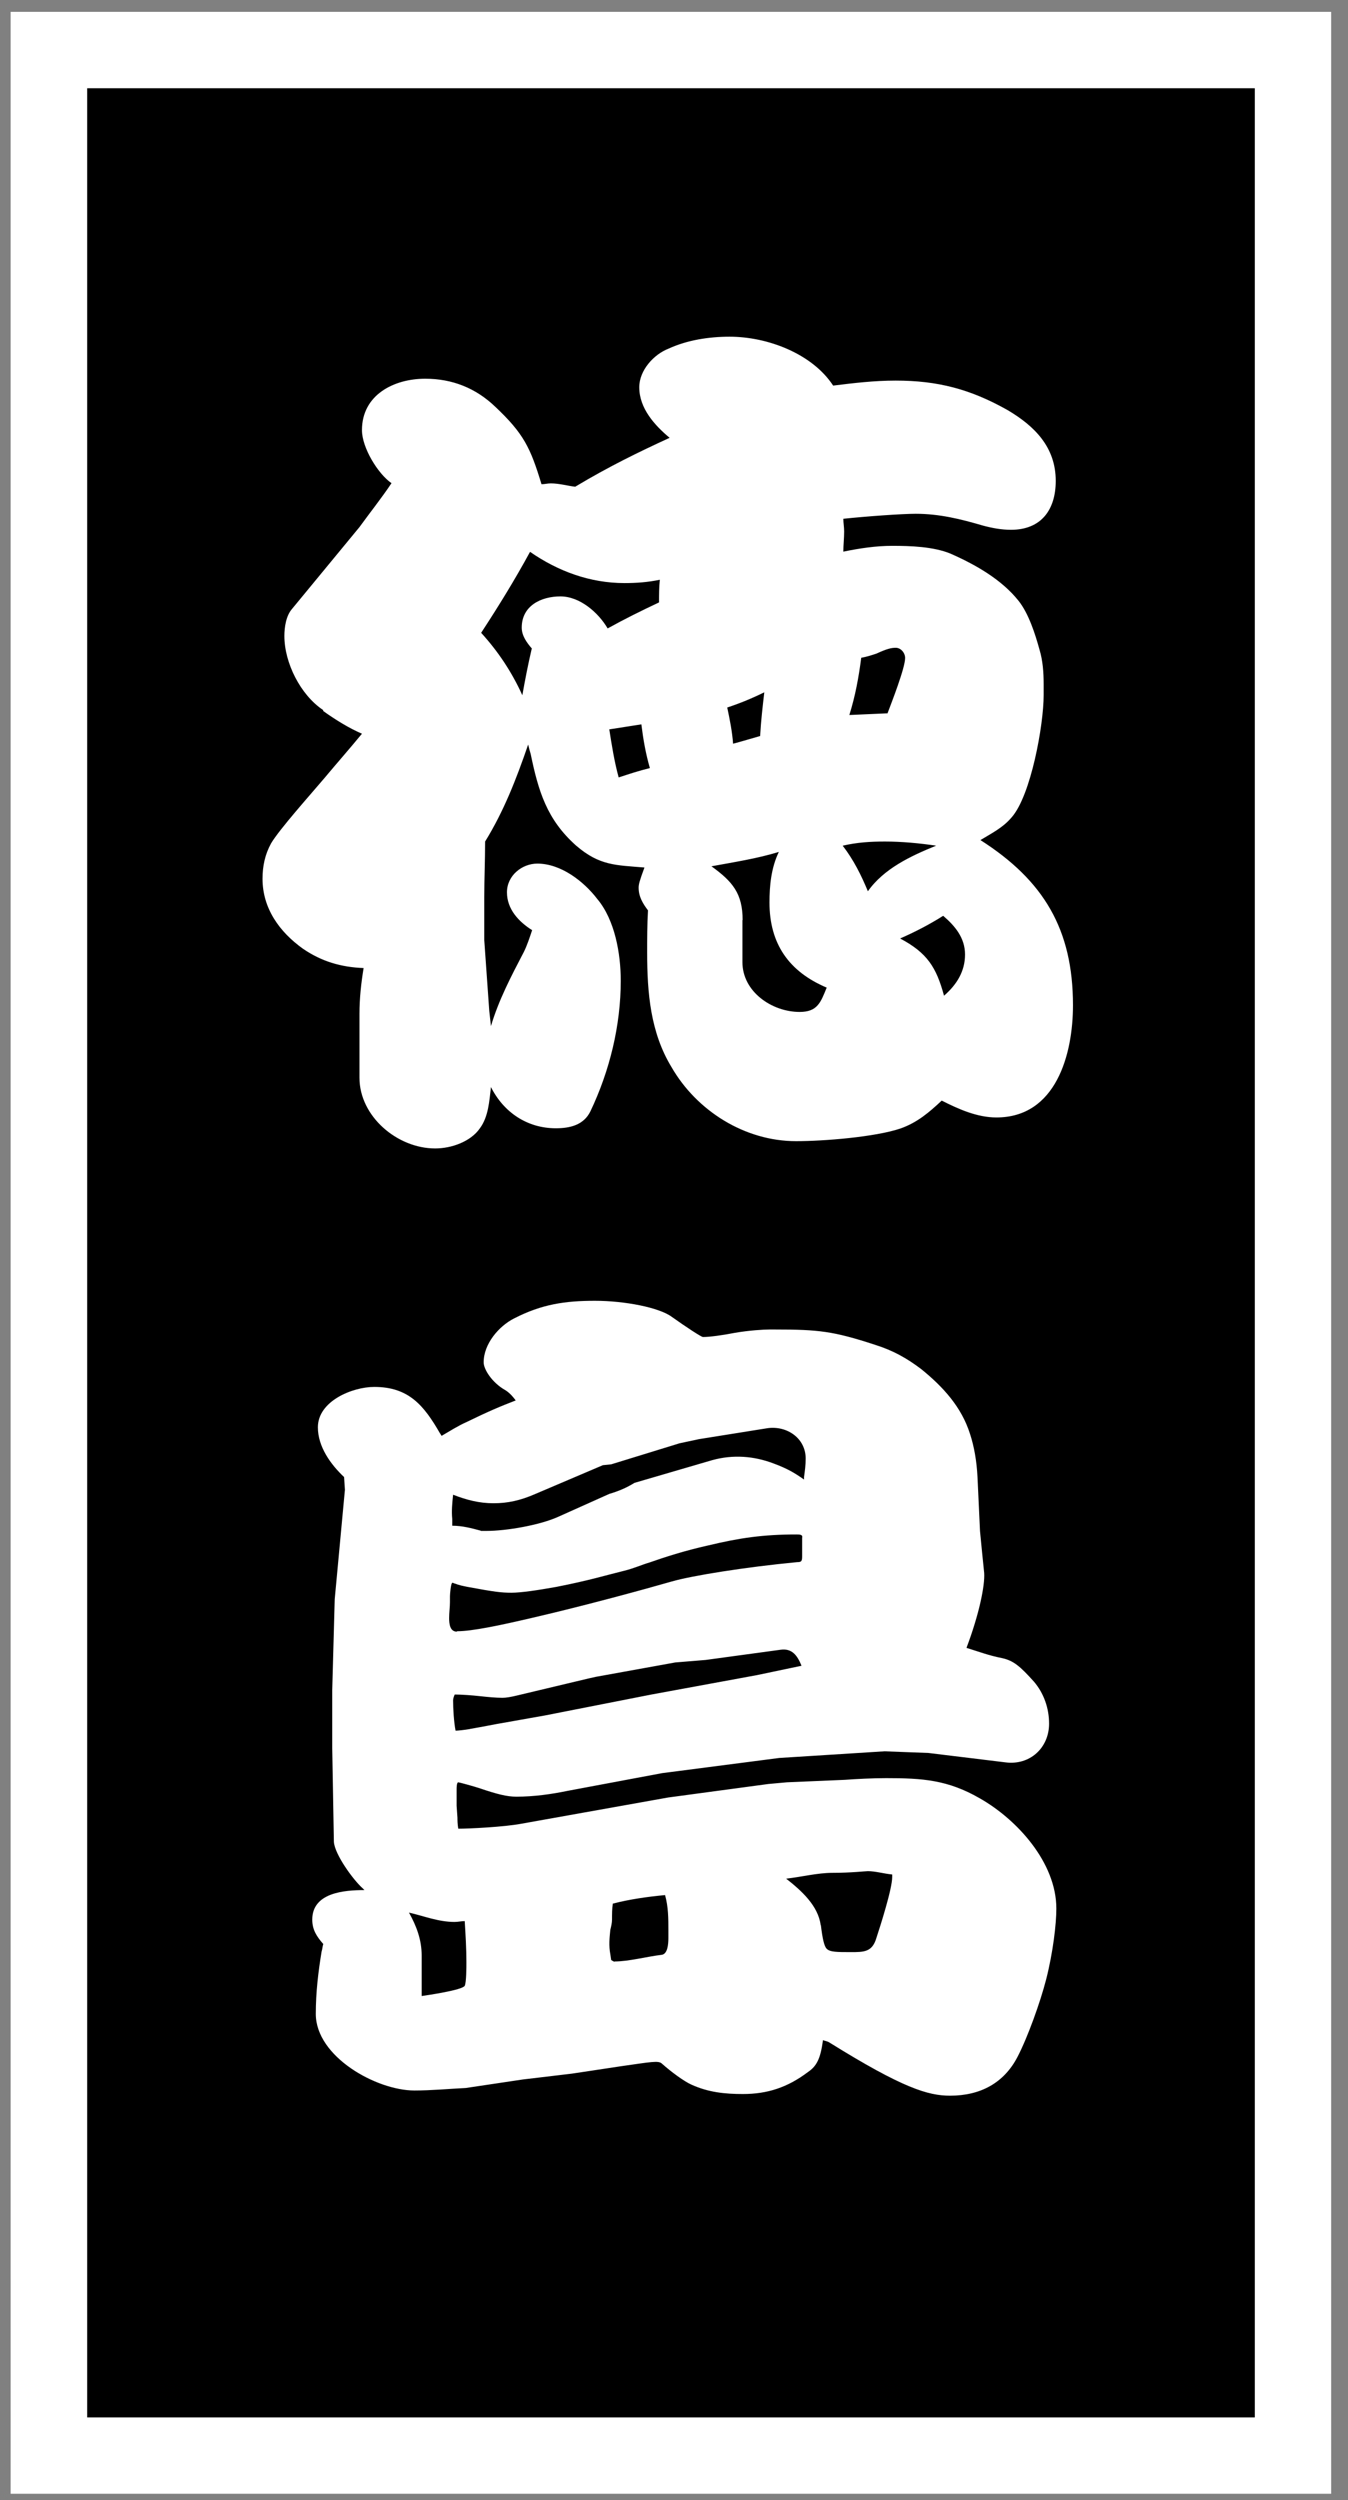
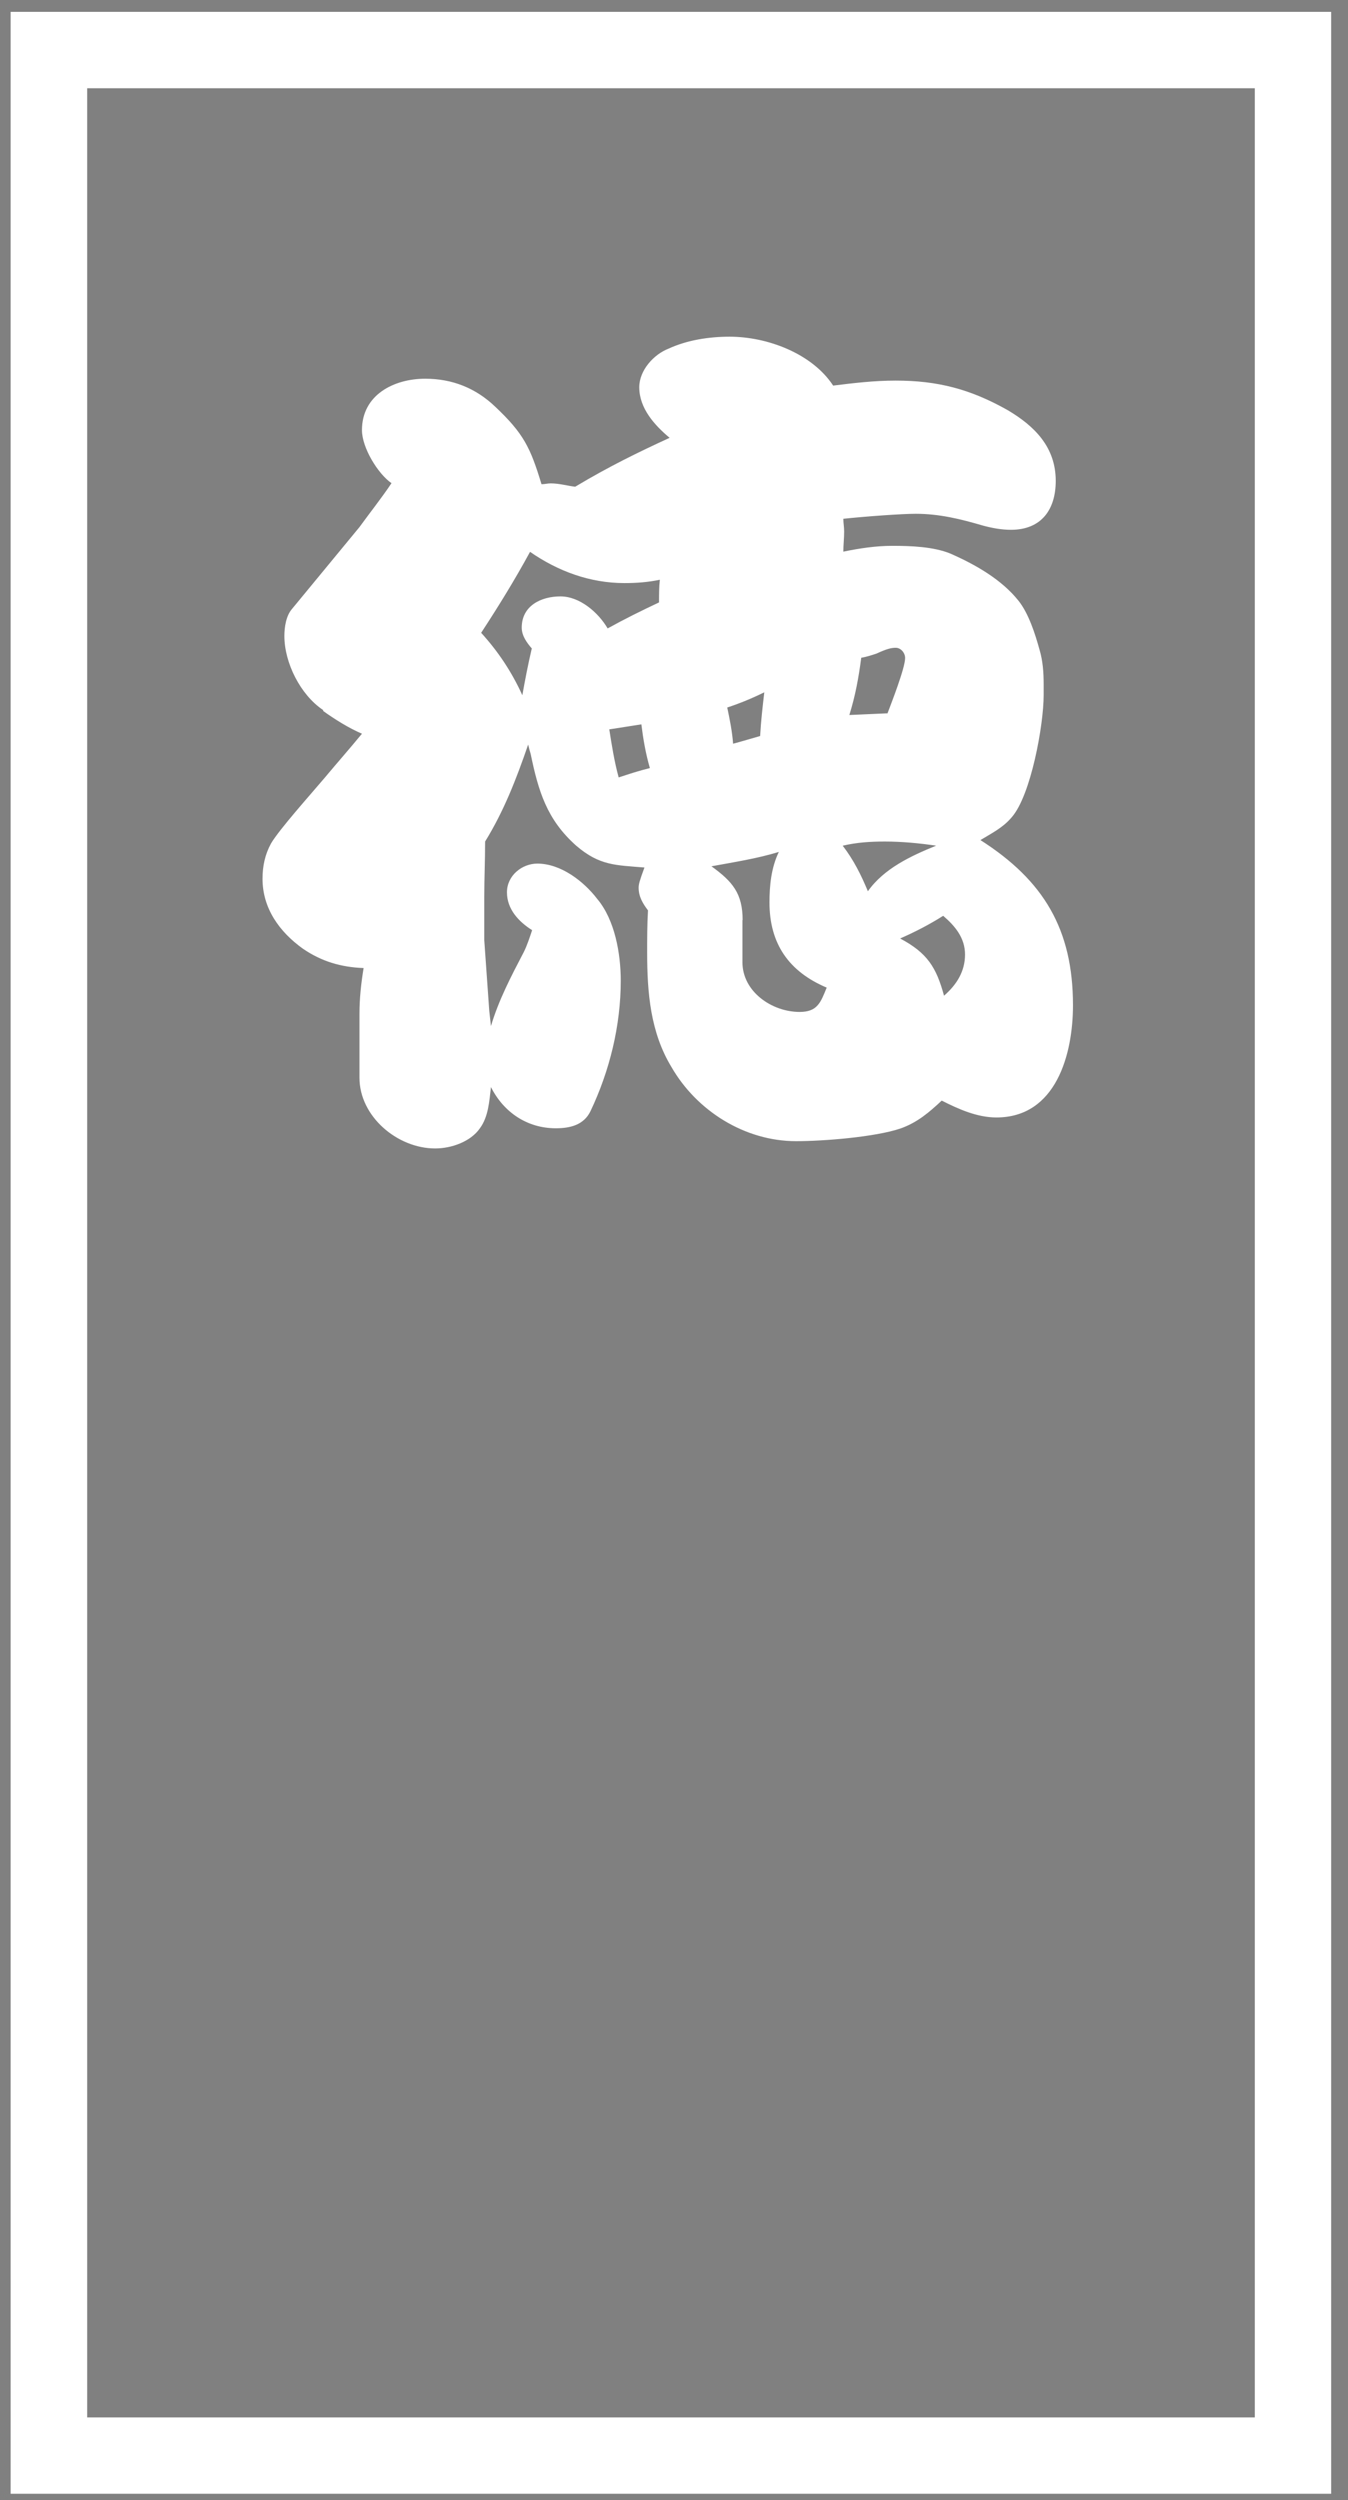
<svg xmlns="http://www.w3.org/2000/svg" width="48" height="89" viewBox="0 0 48 89" fill="none">
  <rect x="0" y="0" width="48" height="89" fill="#808080" stroke="none" />
-   <path d="M46.044 1.785H1.741V87.415H46.044V1.785Z" fill="black" />
  <path d="M44.682 3.141V86.052H3.104V3.141H44.689M47.408 0.422H0.378V88.77H47.4V0.422H47.408Z" fill="white" />
  <path d="M11.504 25.274C10.696 24.733 10.126 23.593 10.126 22.637C10.126 22.333 10.185 21.918 10.4 21.674L12.8 18.763C13.193 18.222 13.578 17.741 13.941 17.2C13.459 16.867 12.889 15.941 12.889 15.311C12.889 14.052 14.03 13.481 15.141 13.481C16.104 13.481 16.941 13.815 17.63 14.474C18.652 15.437 18.889 15.941 19.282 17.237C19.4 17.237 19.489 17.207 19.615 17.207C19.911 17.207 20.215 17.296 20.482 17.326C21.681 16.607 22.733 16.096 23.844 15.585C23.304 15.133 22.763 14.533 22.763 13.785C22.763 13.185 23.274 12.615 23.815 12.407C24.474 12.104 25.252 11.985 25.978 11.985C27.326 11.985 28.919 12.585 29.667 13.726C30.385 13.637 31.133 13.548 31.889 13.548C33.393 13.548 34.556 13.852 35.882 14.6C36.844 15.17 37.593 15.918 37.593 17.118C37.593 18.141 37.081 18.859 36 18.859C35.667 18.859 35.341 18.8 35.007 18.711C34.2 18.474 33.444 18.289 32.607 18.289C32.126 18.289 30.867 18.378 30.03 18.467C30.03 18.615 30.059 18.77 30.059 18.918C30.059 19.155 30.03 19.4 30.03 19.637C30.6 19.518 31.2 19.43 31.77 19.43C32.43 19.43 33.237 19.459 33.837 19.704C34.733 20.096 35.667 20.63 36.267 21.385C36.63 21.837 36.867 22.585 37.015 23.126C37.133 23.518 37.163 23.933 37.163 24.355V24.748C37.163 25.8 36.711 28.318 36.022 29.096C35.718 29.459 35.304 29.667 34.911 29.904C37.163 31.341 38.207 33.081 38.207 35.785C38.207 37.526 37.607 39.778 35.481 39.778C34.793 39.778 34.133 39.481 33.533 39.178C33.081 39.6 32.667 39.956 32.067 40.17C31.17 40.474 29.333 40.622 28.348 40.622C26.518 40.622 24.807 39.541 23.911 37.985C23.163 36.755 23.044 35.348 23.044 33.904C23.044 33.422 23.044 32.911 23.074 32.407C22.896 32.17 22.741 31.926 22.741 31.6C22.741 31.481 22.77 31.363 22.948 30.881C21.926 30.793 21.355 30.822 20.518 30.104C19.467 29.17 19.17 28.155 18.896 26.837C18.867 26.748 18.837 26.63 18.807 26.504C18.385 27.733 17.941 28.874 17.274 29.956C17.274 30.615 17.244 31.274 17.244 31.933V33.467L17.422 35.985L17.482 36.526C17.756 35.6 18.2 34.755 18.652 33.889C18.77 33.652 18.859 33.378 18.948 33.111C18.467 32.807 18.052 32.363 18.052 31.763C18.052 31.163 18.593 30.741 19.133 30.741C19.97 30.741 20.785 31.37 21.267 32C21.896 32.748 22.104 33.948 22.104 34.911C22.104 36.504 21.711 38.118 21.022 39.563C20.785 40.044 20.304 40.163 19.793 40.163C18.77 40.163 17.933 39.593 17.482 38.696C17.422 39.207 17.393 39.748 17.089 40.163C16.756 40.644 16.067 40.881 15.496 40.881C14.148 40.881 12.8 39.741 12.8 38.363V36.081C12.8 35.541 12.859 35 12.948 34.459C12.141 34.43 11.444 34.222 10.785 33.77C9.948 33.17 9.348 32.333 9.348 31.281C9.348 30.83 9.437 30.415 9.652 30.022C9.956 29.511 11.059 28.281 11.541 27.711C11.993 27.17 12.444 26.659 12.889 26.118C12.407 25.911 11.926 25.607 11.511 25.311L11.504 25.274ZM18.941 23.089C18.763 22.881 18.578 22.637 18.578 22.341C18.578 21.563 19.267 21.23 19.956 21.23C20.644 21.23 21.304 21.8 21.637 22.37C22.237 22.037 22.837 21.741 23.467 21.444C23.467 21.178 23.467 20.904 23.496 20.637C23.074 20.726 22.659 20.756 22.237 20.756C21.007 20.756 19.867 20.333 18.874 19.644C18.333 20.637 17.763 21.563 17.133 22.526C17.733 23.185 18.215 23.904 18.6 24.748C18.689 24.237 18.807 23.637 18.933 23.096L18.941 23.089ZM22.837 25.785C22.444 25.844 22.089 25.904 21.696 25.963C21.785 26.533 21.874 27.104 22.03 27.674C22.393 27.555 22.748 27.437 23.141 27.341C22.993 26.83 22.904 26.318 22.837 25.778V25.785ZM26.437 32.748V34.252C26.437 35.304 27.489 36.022 28.474 36.022C29.104 36.022 29.222 35.689 29.437 35.156C28.089 34.585 27.4 33.593 27.4 32.126C27.4 31.526 27.459 30.896 27.733 30.326C26.956 30.563 26.141 30.689 25.333 30.837C26.081 31.378 26.444 31.8 26.444 32.755L26.437 32.748ZM27.067 26.207C27.096 25.667 27.156 25.155 27.215 24.644C26.793 24.852 26.348 25.037 25.896 25.185C25.985 25.607 26.074 26.052 26.104 26.474C26.437 26.385 26.733 26.296 27.067 26.2V26.207ZM33.341 30.104C32.741 30.015 32.111 29.956 31.511 29.956C31 29.956 30.518 29.985 30.007 30.104C30.4 30.615 30.667 31.155 30.904 31.726C31.474 30.918 32.437 30.467 33.333 30.104H33.341ZM31.6 25.4C31.748 25.007 32.23 23.778 32.23 23.422C32.23 23.244 32.081 23.059 31.896 23.059C31.748 23.059 31.593 23.089 31.207 23.267C31.03 23.326 30.844 23.385 30.667 23.415C30.578 24.104 30.459 24.763 30.244 25.452L31.593 25.392L31.6 25.4ZM34.363 33.978C34.363 33.378 34 32.956 33.585 32.6C33.104 32.904 32.593 33.17 32.052 33.407C33.015 33.918 33.341 34.43 33.615 35.444C34.067 35.052 34.363 34.578 34.363 33.978Z" fill="white" />
-   <path d="M12.911 67.215C12.578 66.918 11.919 66.015 11.889 65.563L11.83 62.23V60.163L11.919 56.926L12.282 53.03L12.252 52.578C11.771 52.126 11.319 51.496 11.319 50.807C11.319 49.874 12.548 49.37 13.326 49.37C14.556 49.37 15.096 50.03 15.667 51.022C15.696 51.052 15.696 51.081 15.726 51.111C16.03 50.933 16.326 50.748 16.593 50.63C17.4 50.237 17.822 50.059 18.363 49.852C18.304 49.763 18.156 49.585 18 49.489C17.519 49.222 17.222 48.741 17.222 48.496C17.222 47.837 17.763 47.207 18.304 46.933C19.296 46.422 20.134 46.304 21.185 46.304C22.237 46.304 23.467 46.541 23.919 46.874C24.43 47.237 24.971 47.593 25.03 47.593C25.267 47.593 25.719 47.533 26.171 47.444C26.682 47.356 27.193 47.326 27.4 47.326H27.608C29.141 47.326 29.674 47.385 31.148 47.867C31.808 48.074 32.289 48.348 32.8 48.733C33.578 49.363 34.237 50.081 34.541 51.044C34.689 51.496 34.778 52.007 34.807 52.578L34.896 54.496C34.926 54.83 35.015 55.696 35.045 55.993C35.074 56.444 34.867 57.459 34.415 58.659C34.896 58.807 35.193 58.926 35.674 59.022C36.096 59.111 36.334 59.326 36.815 59.859C37.178 60.282 37.356 60.822 37.356 61.356C37.356 62.222 36.667 62.852 35.793 62.733L33.059 62.4L31.496 62.341L27.748 62.578L23.578 63.118L20.215 63.748C19.645 63.867 19.015 63.956 18.385 63.956C18.052 63.956 17.696 63.867 17.067 63.652C16.889 63.593 16.348 63.444 16.319 63.444C16.259 63.444 16.259 63.652 16.259 63.681V64.281L16.289 64.704C16.289 64.763 16.289 64.941 16.319 65.096C16.682 65.096 17.941 65.037 18.57 64.918L23.793 63.985L27.363 63.504L28.022 63.444L30.089 63.356C30.482 63.326 31.082 63.296 31.556 63.296C32.845 63.296 33.748 63.356 34.889 64.015C36.208 64.763 37.615 66.296 37.615 67.941C37.615 68.481 37.496 69.504 37.252 70.459C37.045 71.267 36.593 72.526 36.23 73.222C35.748 74.148 34.911 74.6 33.83 74.6C33.052 74.6 32.148 74.333 29.541 72.711C29.452 72.652 29.363 72.652 29.304 72.622C29.215 73.311 29.067 73.556 28.763 73.763C28.045 74.304 27.326 74.541 26.452 74.541C25.822 74.541 25.222 74.481 24.622 74.207C24.356 74.089 23.904 73.756 23.57 73.459C23.452 73.341 23.178 73.4 22.134 73.548L20.363 73.815C19.882 73.874 19.104 73.963 18.622 74.022L16.585 74.326C15.985 74.356 15.356 74.415 14.756 74.415C13.408 74.415 11.245 73.215 11.245 71.689C11.245 70.911 11.334 70.185 11.452 69.467C11.482 69.378 11.482 69.289 11.511 69.2C11.274 68.933 11.119 68.689 11.119 68.333C11.119 67.37 12.259 67.281 12.978 67.281L12.889 67.193L12.911 67.215ZM15.015 69.615V71.052C15.222 71.022 16.452 70.844 16.548 70.689C16.608 70.57 16.608 70 16.608 69.852C16.608 69.37 16.578 68.859 16.548 68.385C16.43 68.385 16.311 68.415 16.185 68.415C15.615 68.415 15.104 68.207 14.563 68.082C14.83 68.563 15.015 69.044 15.015 69.615ZM16.274 58.067C16.815 58.067 17.8 57.859 18.971 57.585C20.8 57.163 22.993 56.563 23.919 56.296C24.637 56.089 26.526 55.785 28.385 55.607C28.534 55.607 28.563 55.578 28.563 55.4V54.741C28.593 54.622 28.474 54.622 28.356 54.622C27.185 54.622 26.348 54.741 25.207 55.015C24.4 55.193 23.645 55.437 23.141 55.615C22.837 55.704 22.6 55.822 22.207 55.919C21.489 56.096 21.008 56.252 19.808 56.489C19.148 56.607 18.548 56.696 18.215 56.696C17.852 56.696 17.615 56.667 16.652 56.489C16.504 56.459 16.348 56.43 16.2 56.37C16.171 56.37 16.141 56.341 16.111 56.341C16.052 56.341 16.022 56.763 16.022 56.822V57.03C16.022 57.207 15.993 57.393 15.993 57.6C15.993 57.807 16.022 58.081 16.267 58.081L16.274 58.067ZM17.111 54.496H17.319C18.037 54.496 19.237 54.289 19.896 53.985L21.696 53.178C22 53.089 22.296 52.97 22.593 52.785L25.356 51.978C26.104 51.77 26.852 51.83 27.548 52.096C28.03 52.274 28.296 52.43 28.63 52.667V52.578C28.659 52.37 28.689 52.156 28.689 51.919C28.689 51.2 28.03 50.748 27.341 50.837L24.882 51.23L24.193 51.378L21.763 52.126L21.467 52.156L19.067 53.178C18.526 53.415 18.074 53.511 17.57 53.511C17.067 53.511 16.608 53.393 16.134 53.207C16.104 53.511 16.074 53.778 16.104 54.074V54.311C16.467 54.311 16.793 54.4 17.126 54.489L17.111 54.496ZM16.719 61.548C17.052 61.489 17.378 61.43 17.682 61.37L19.393 61.067L23.2 60.319L26.948 59.63L28.541 59.296C28.393 58.933 28.207 58.667 27.793 58.726L25.126 59.089L24.045 59.178L21.222 59.689L20.956 59.748L18.437 60.348C18.2 60.407 18.015 60.437 17.896 60.437C17.659 60.437 17.356 60.407 17.089 60.378C16.822 60.348 16.43 60.319 16.193 60.319C16.163 60.378 16.134 60.467 16.134 60.526C16.134 60.83 16.163 61.304 16.222 61.607C16.311 61.607 16.556 61.578 16.733 61.548H16.719ZM21.882 69.822C22.393 69.822 23.052 69.644 23.563 69.585C23.77 69.556 23.8 69.222 23.8 68.985V68.719C23.8 68.296 23.8 67.882 23.682 67.459C23.052 67.519 22.422 67.607 21.822 67.763C21.793 67.941 21.793 68.126 21.793 68.333C21.793 68.452 21.763 68.57 21.733 68.696C21.704 68.97 21.674 69.267 21.733 69.563L21.763 69.77C21.763 69.77 21.852 69.83 21.882 69.83V69.822ZM29.23 68.533C29.289 69.015 29.348 69.281 29.437 69.37C29.556 69.489 29.8 69.489 30.304 69.489C30.756 69.489 31.052 69.489 31.2 69.007C31.348 68.556 31.77 67.237 31.77 66.815V66.726C31.467 66.696 31.171 66.607 30.904 66.607C30.815 66.607 30.304 66.667 29.645 66.667C29.104 66.667 28.534 66.815 27.993 66.874C28.534 67.296 29.134 67.837 29.222 68.526L29.23 68.533Z" fill="white" />
</svg>